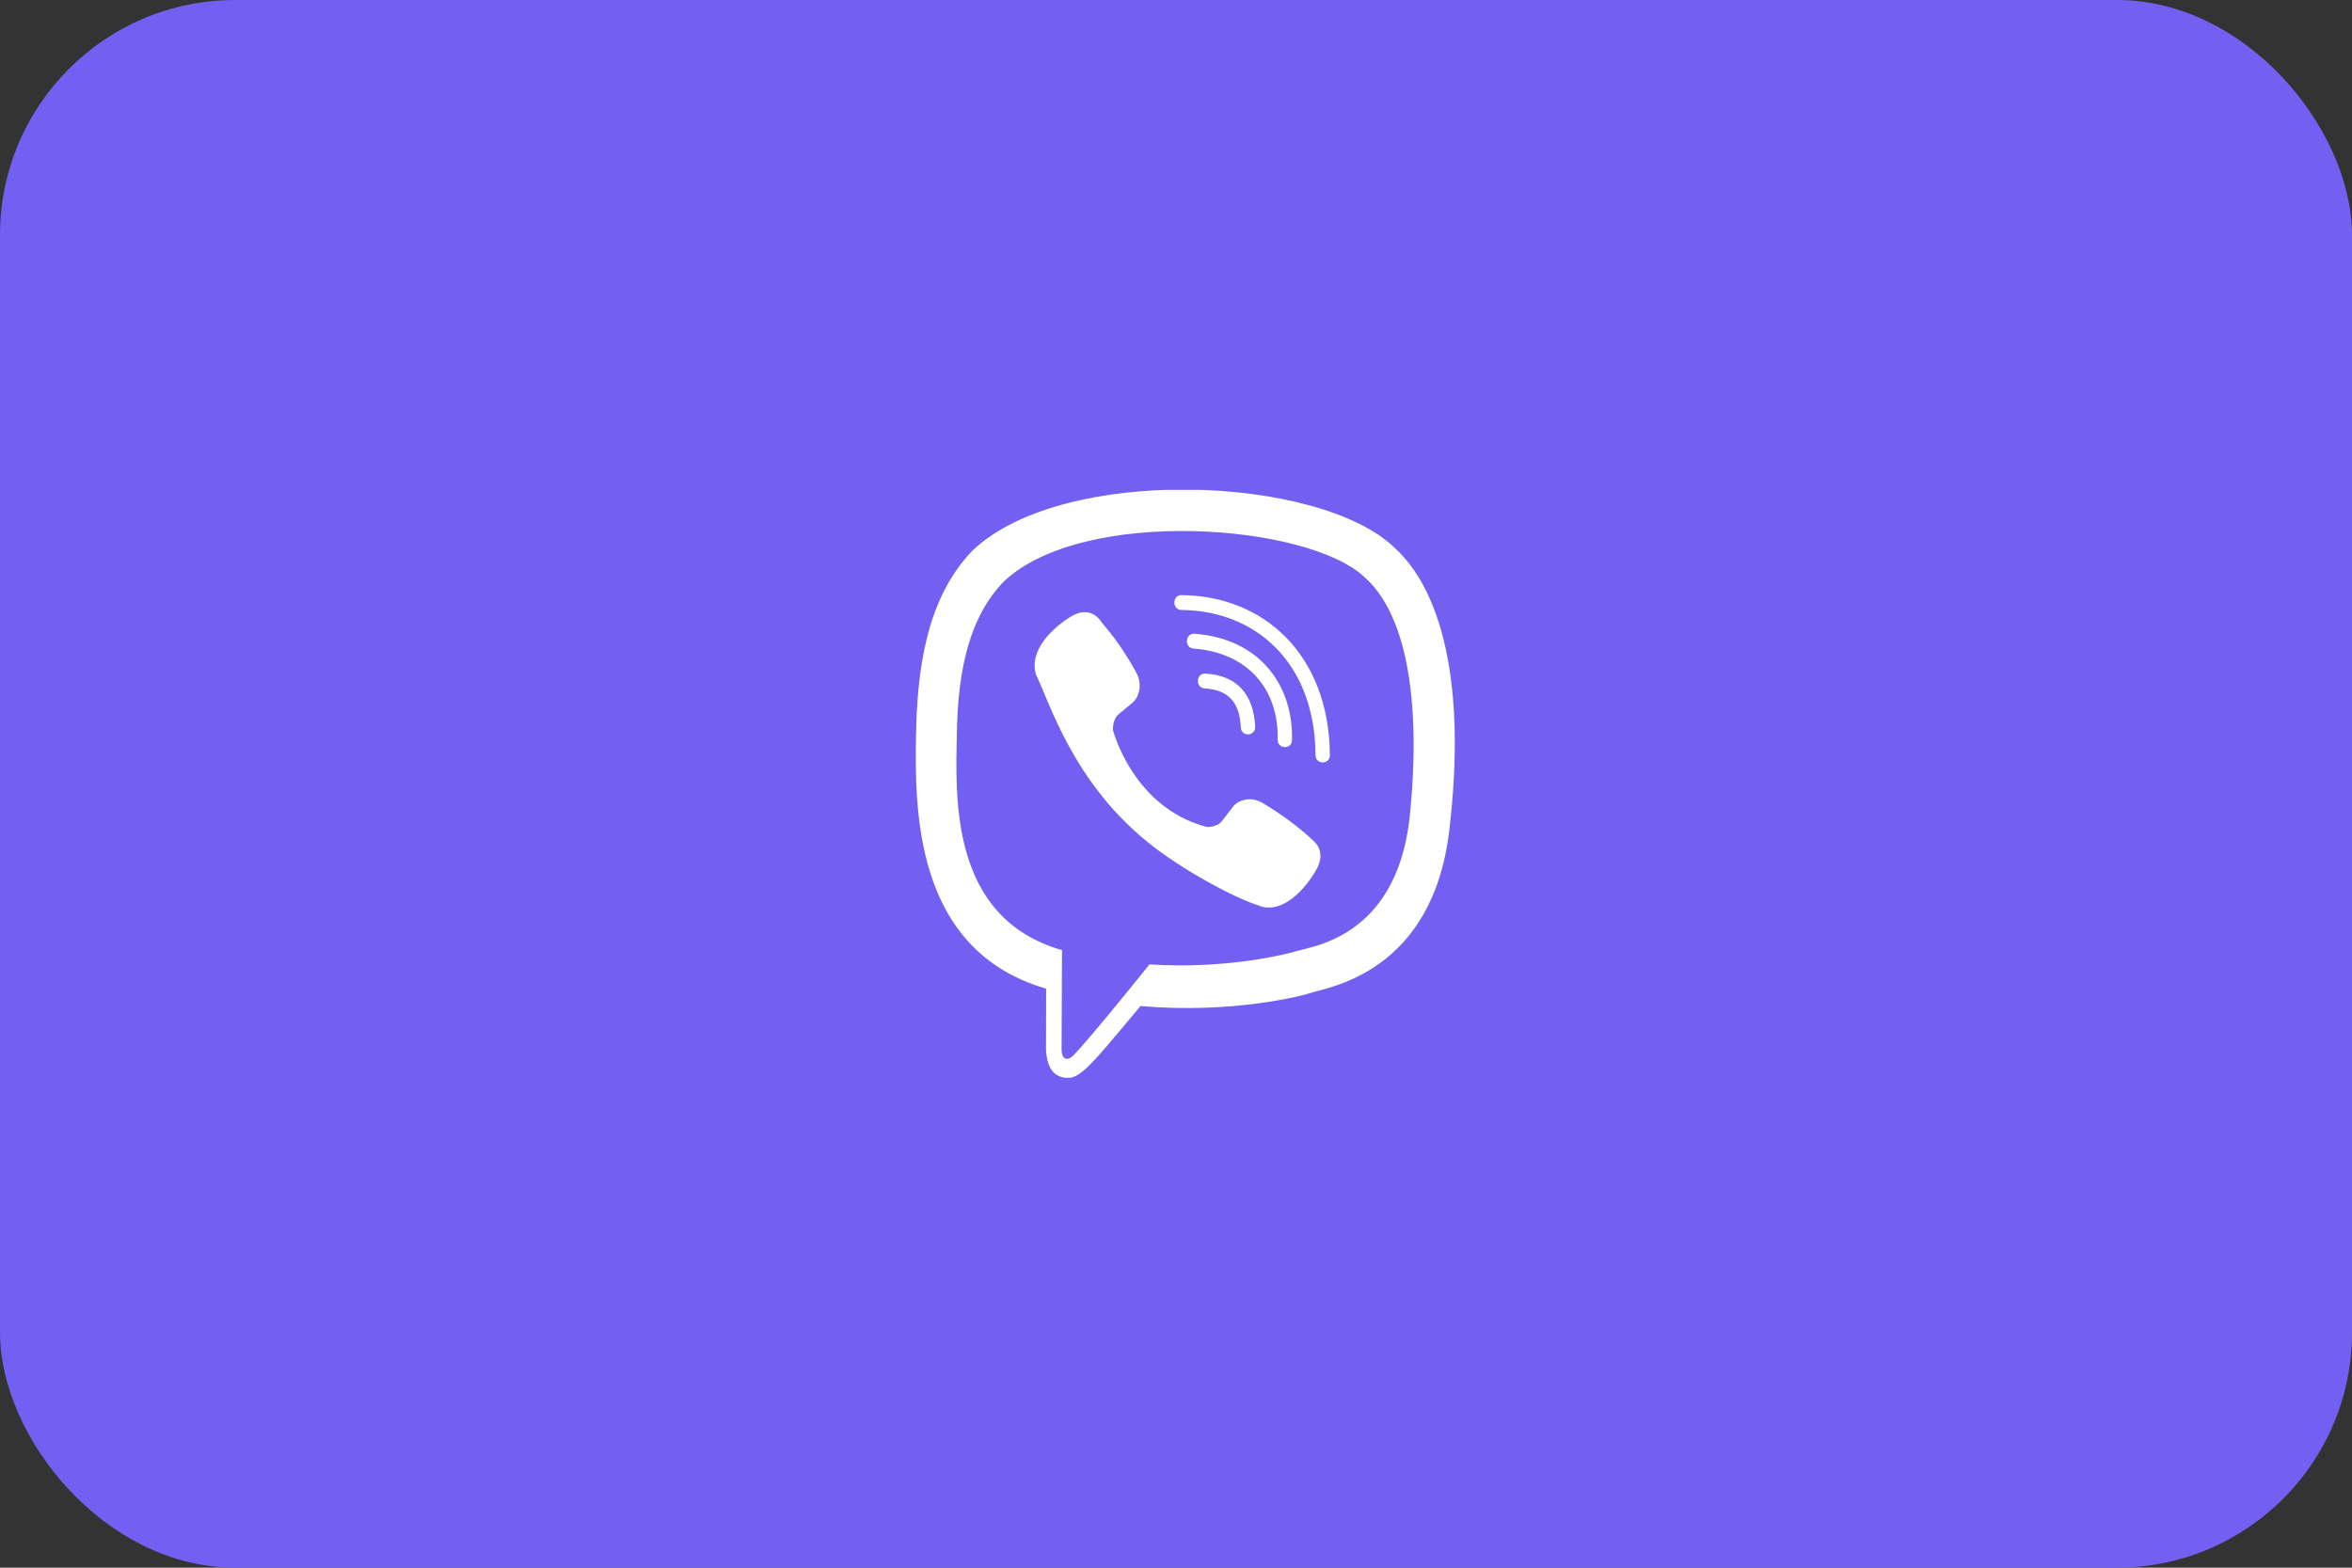
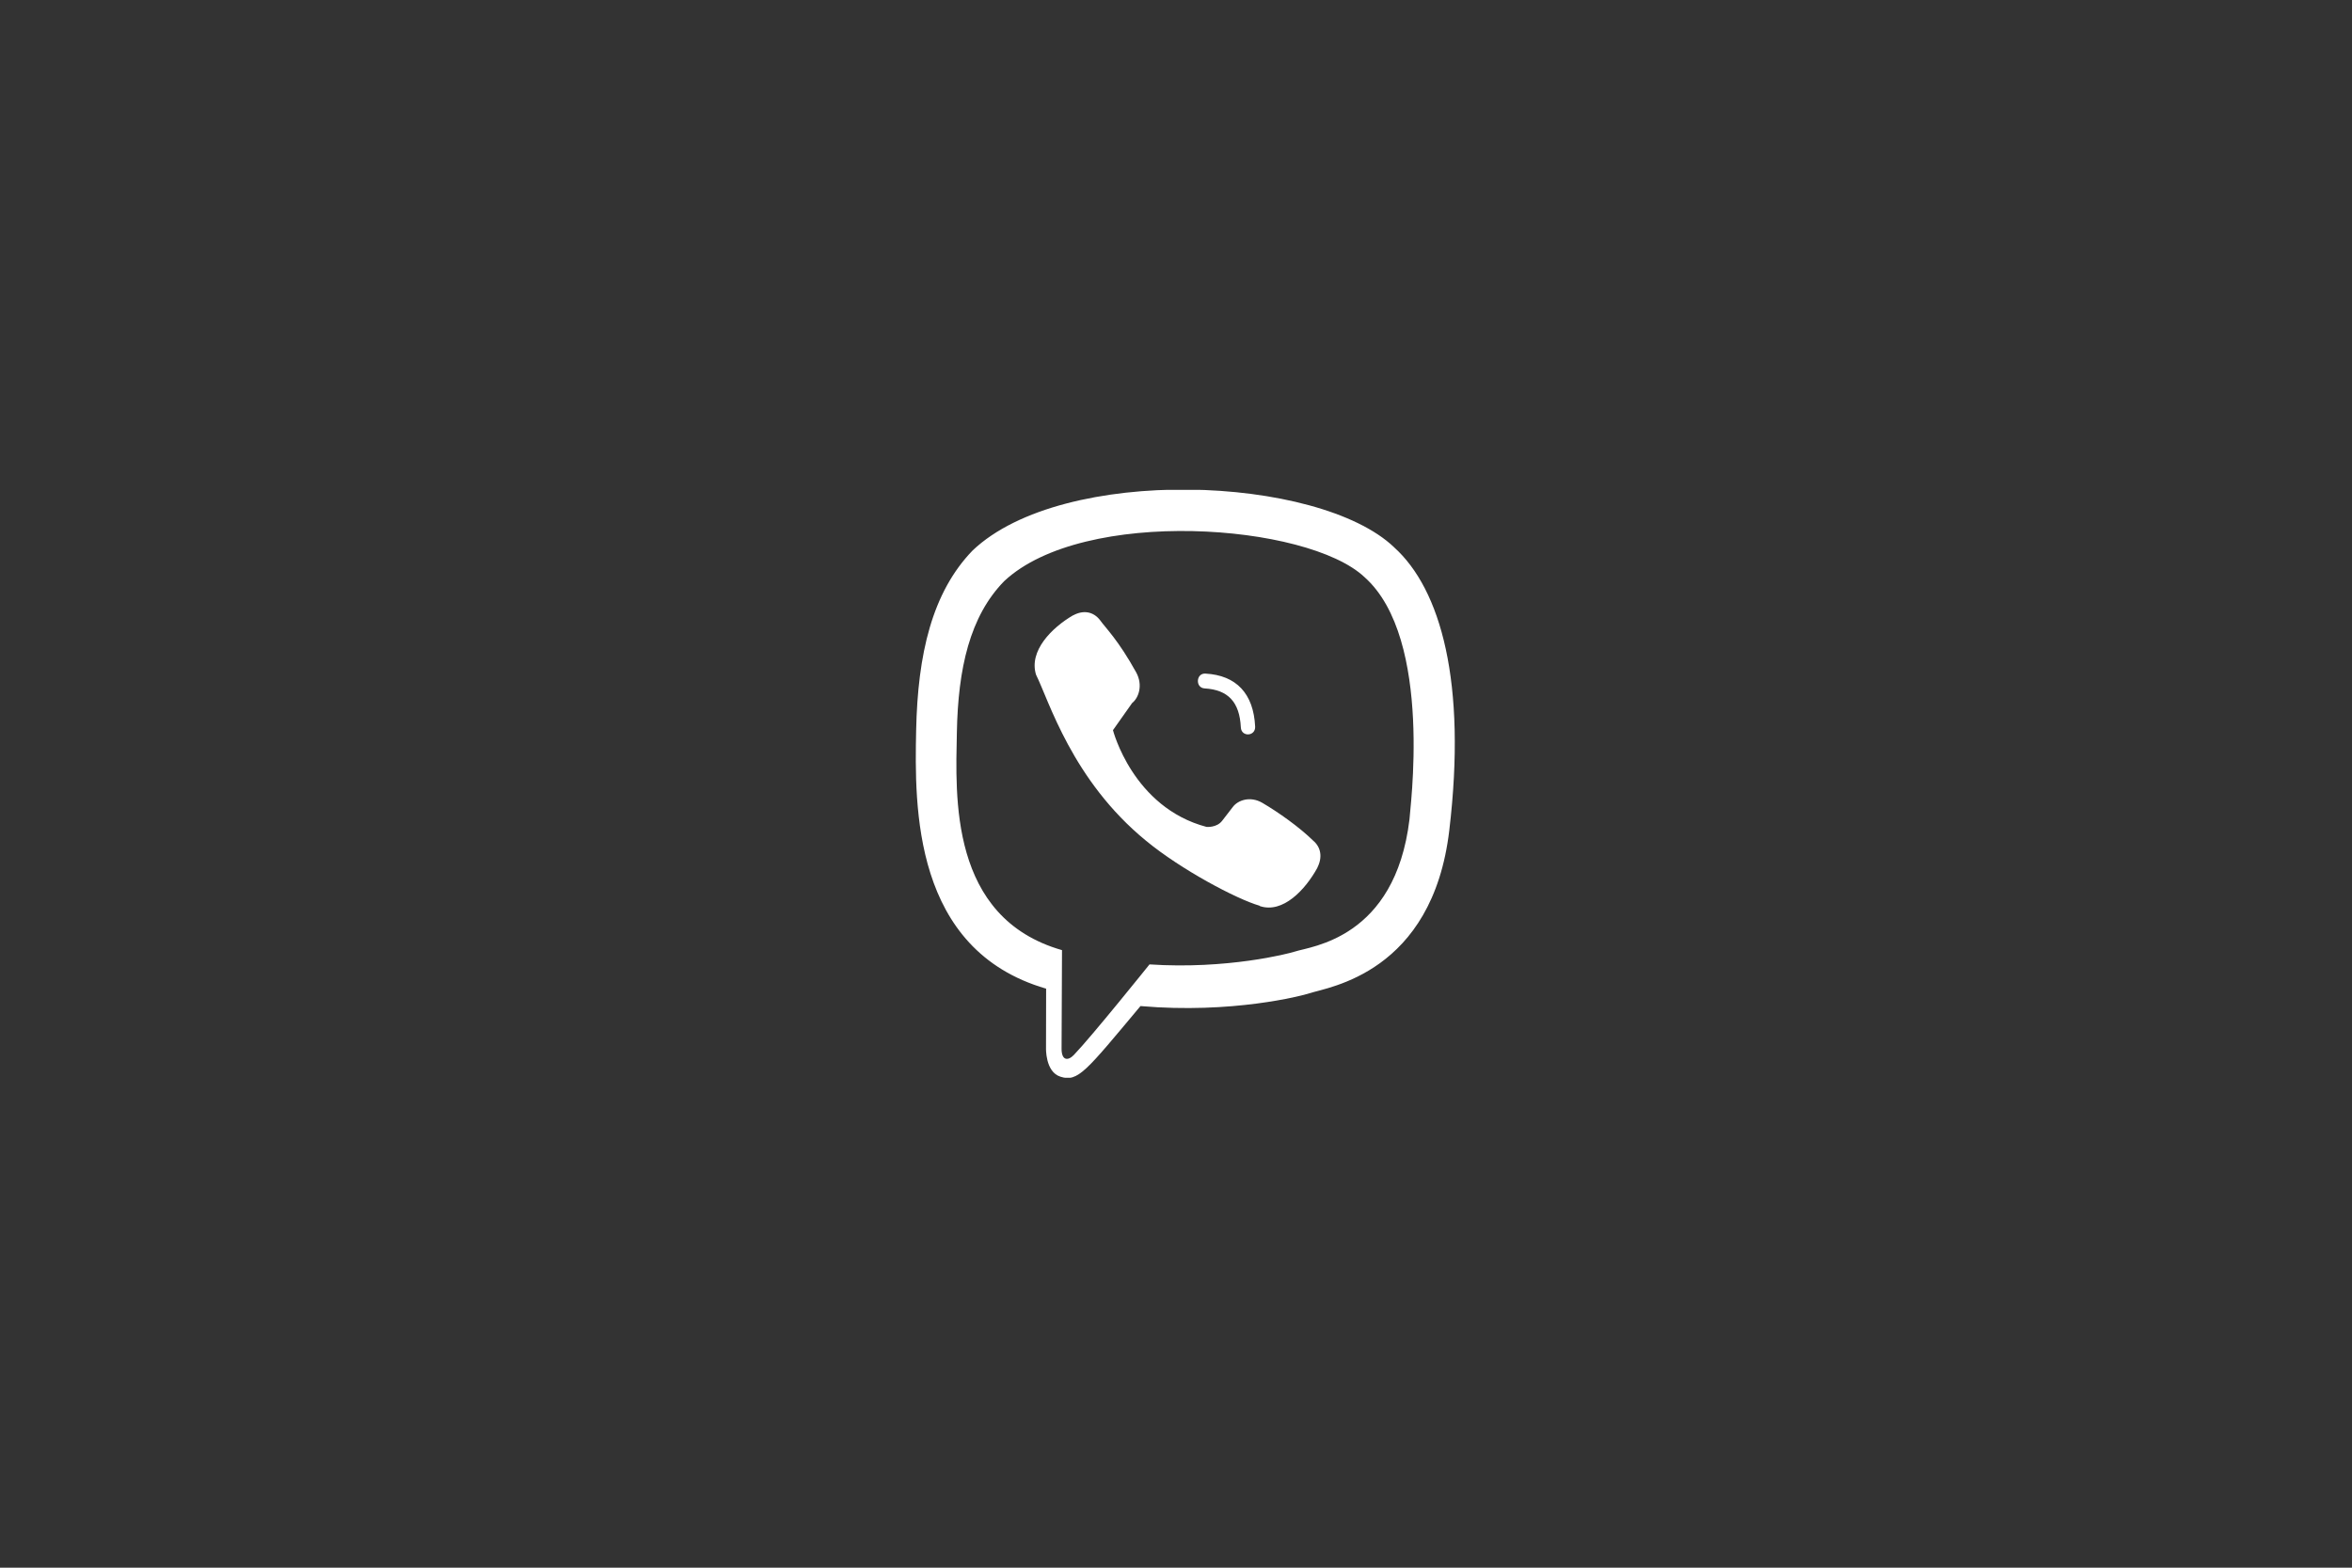
<svg xmlns="http://www.w3.org/2000/svg" width="60" height="40" viewBox="0 0 60 40" fill="none">
  <rect x="0" y="0" width="60" height="40" fill="#333333" stroke="none" />
-   <rect width="60" height="40" rx="6" fill="#7360F2" />
  <g clip-path="url(#clip0_76_335)">
    <path d="M36.972 21.183C37.419 17.416 36.757 15.038 35.562 13.963L35.562 13.962C33.634 12.125 27.12 11.853 24.812 14.045C23.776 15.117 23.411 16.69 23.371 18.637C23.331 20.585 23.284 24.235 26.684 25.225H26.687L26.684 26.736C26.684 26.736 26.661 27.349 27.052 27.472C27.5 27.617 27.702 27.333 29.094 25.67C31.422 25.872 33.209 25.41 33.412 25.342C33.882 25.185 36.542 24.833 36.972 21.183ZM29.324 24.607C29.324 24.607 27.851 26.443 27.392 26.92C27.242 27.075 27.078 27.061 27.081 26.753C27.081 26.552 27.092 24.243 27.092 24.243C24.209 23.417 24.379 20.31 24.41 18.684C24.441 17.058 24.739 15.726 25.616 14.829C27.641 12.931 33.351 13.355 34.806 14.723C36.585 16.3 35.952 20.755 35.956 20.907C35.59 23.953 33.435 24.146 33.039 24.278C32.869 24.334 31.297 24.738 29.324 24.607V24.607Z" fill="white" />
-     <path d="M30.139 15.185C29.898 15.185 29.898 15.56 30.139 15.564C32.005 15.578 33.543 16.879 33.56 19.266C33.56 19.518 33.928 19.515 33.925 19.263H33.925C33.905 16.691 32.226 15.2 30.139 15.185V15.185Z" fill="white" />
-     <path d="M32.594 18.87C32.589 19.119 32.957 19.131 32.96 18.879C32.99 17.461 32.116 16.293 30.473 16.17C30.232 16.152 30.207 16.53 30.447 16.548C31.872 16.656 32.623 17.628 32.594 18.87V18.87Z" fill="white" />
-     <path d="M32.201 20.484C31.892 20.305 31.578 20.416 31.448 20.592L31.176 20.944C31.038 21.123 30.78 21.099 30.78 21.099C28.896 20.601 28.392 18.63 28.392 18.63C28.392 18.63 28.369 18.363 28.541 18.22L28.881 17.938C29.052 17.803 29.159 17.478 28.986 17.159C28.523 16.323 28.213 16.035 28.055 15.814C27.888 15.606 27.638 15.559 27.378 15.7H27.373C26.832 16.016 26.24 16.608 26.43 17.217C26.753 17.86 27.346 19.908 29.239 21.455C30.128 22.187 31.536 22.937 32.133 23.11L32.139 23.119C32.728 23.315 33.3 22.7 33.606 22.143V22.139C33.742 21.87 33.697 21.615 33.498 21.448C33.147 21.105 32.617 20.727 32.201 20.484Z" fill="white" />
+     <path d="M32.201 20.484C31.892 20.305 31.578 20.416 31.448 20.592L31.176 20.944C31.038 21.123 30.78 21.099 30.78 21.099C28.896 20.601 28.392 18.63 28.392 18.63L28.881 17.938C29.052 17.803 29.159 17.478 28.986 17.159C28.523 16.323 28.213 16.035 28.055 15.814C27.888 15.606 27.638 15.559 27.378 15.7H27.373C26.832 16.016 26.24 16.608 26.43 17.217C26.753 17.86 27.346 19.908 29.239 21.455C30.128 22.187 31.536 22.937 32.133 23.11L32.139 23.119C32.728 23.315 33.3 22.7 33.606 22.143V22.139C33.742 21.87 33.697 21.615 33.498 21.448C33.147 21.105 32.617 20.727 32.201 20.484Z" fill="white" />
    <path d="M30.73 17.565C31.331 17.6 31.622 17.914 31.654 18.558C31.665 18.81 32.03 18.792 32.019 18.54C31.979 17.699 31.54 17.23 30.75 17.187C30.51 17.172 30.487 17.55 30.73 17.565V17.565Z" fill="white" />
  </g>
  <defs>
    <clipPath id="clip0_76_335">
      <rect width="15" height="15" fill="white" transform="translate(22.5 12.5)" />
    </clipPath>
  </defs>
</svg>